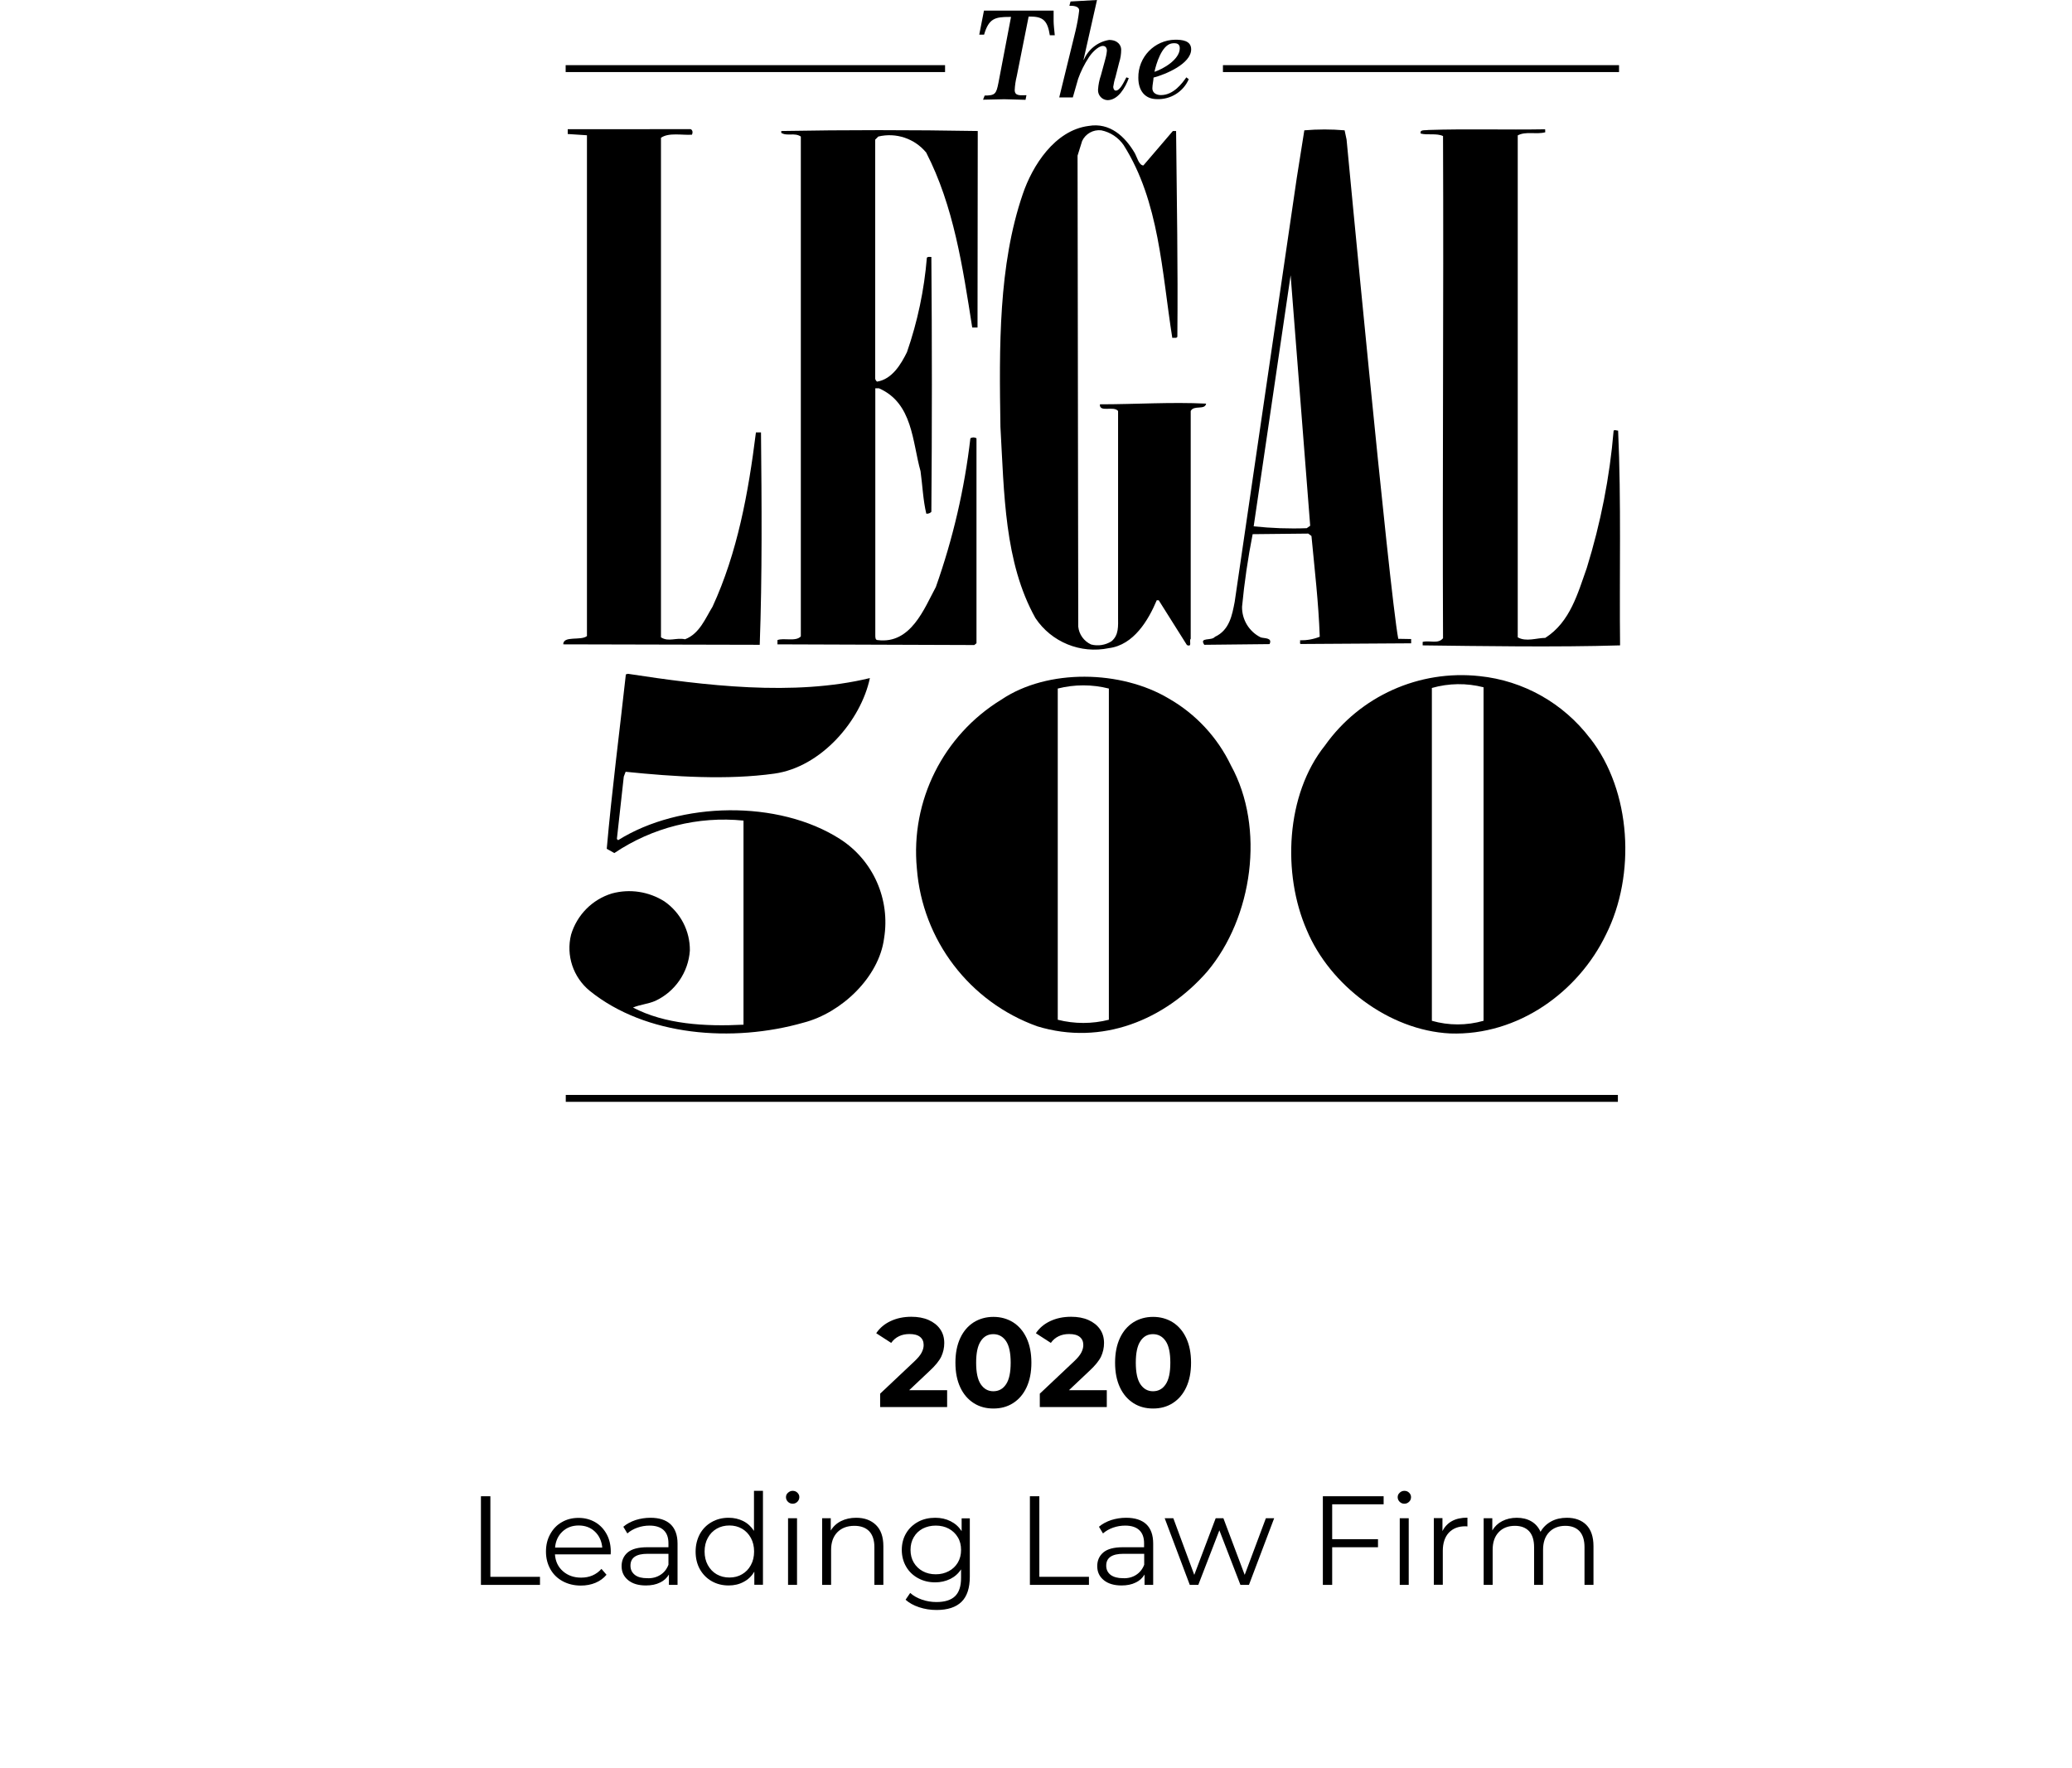
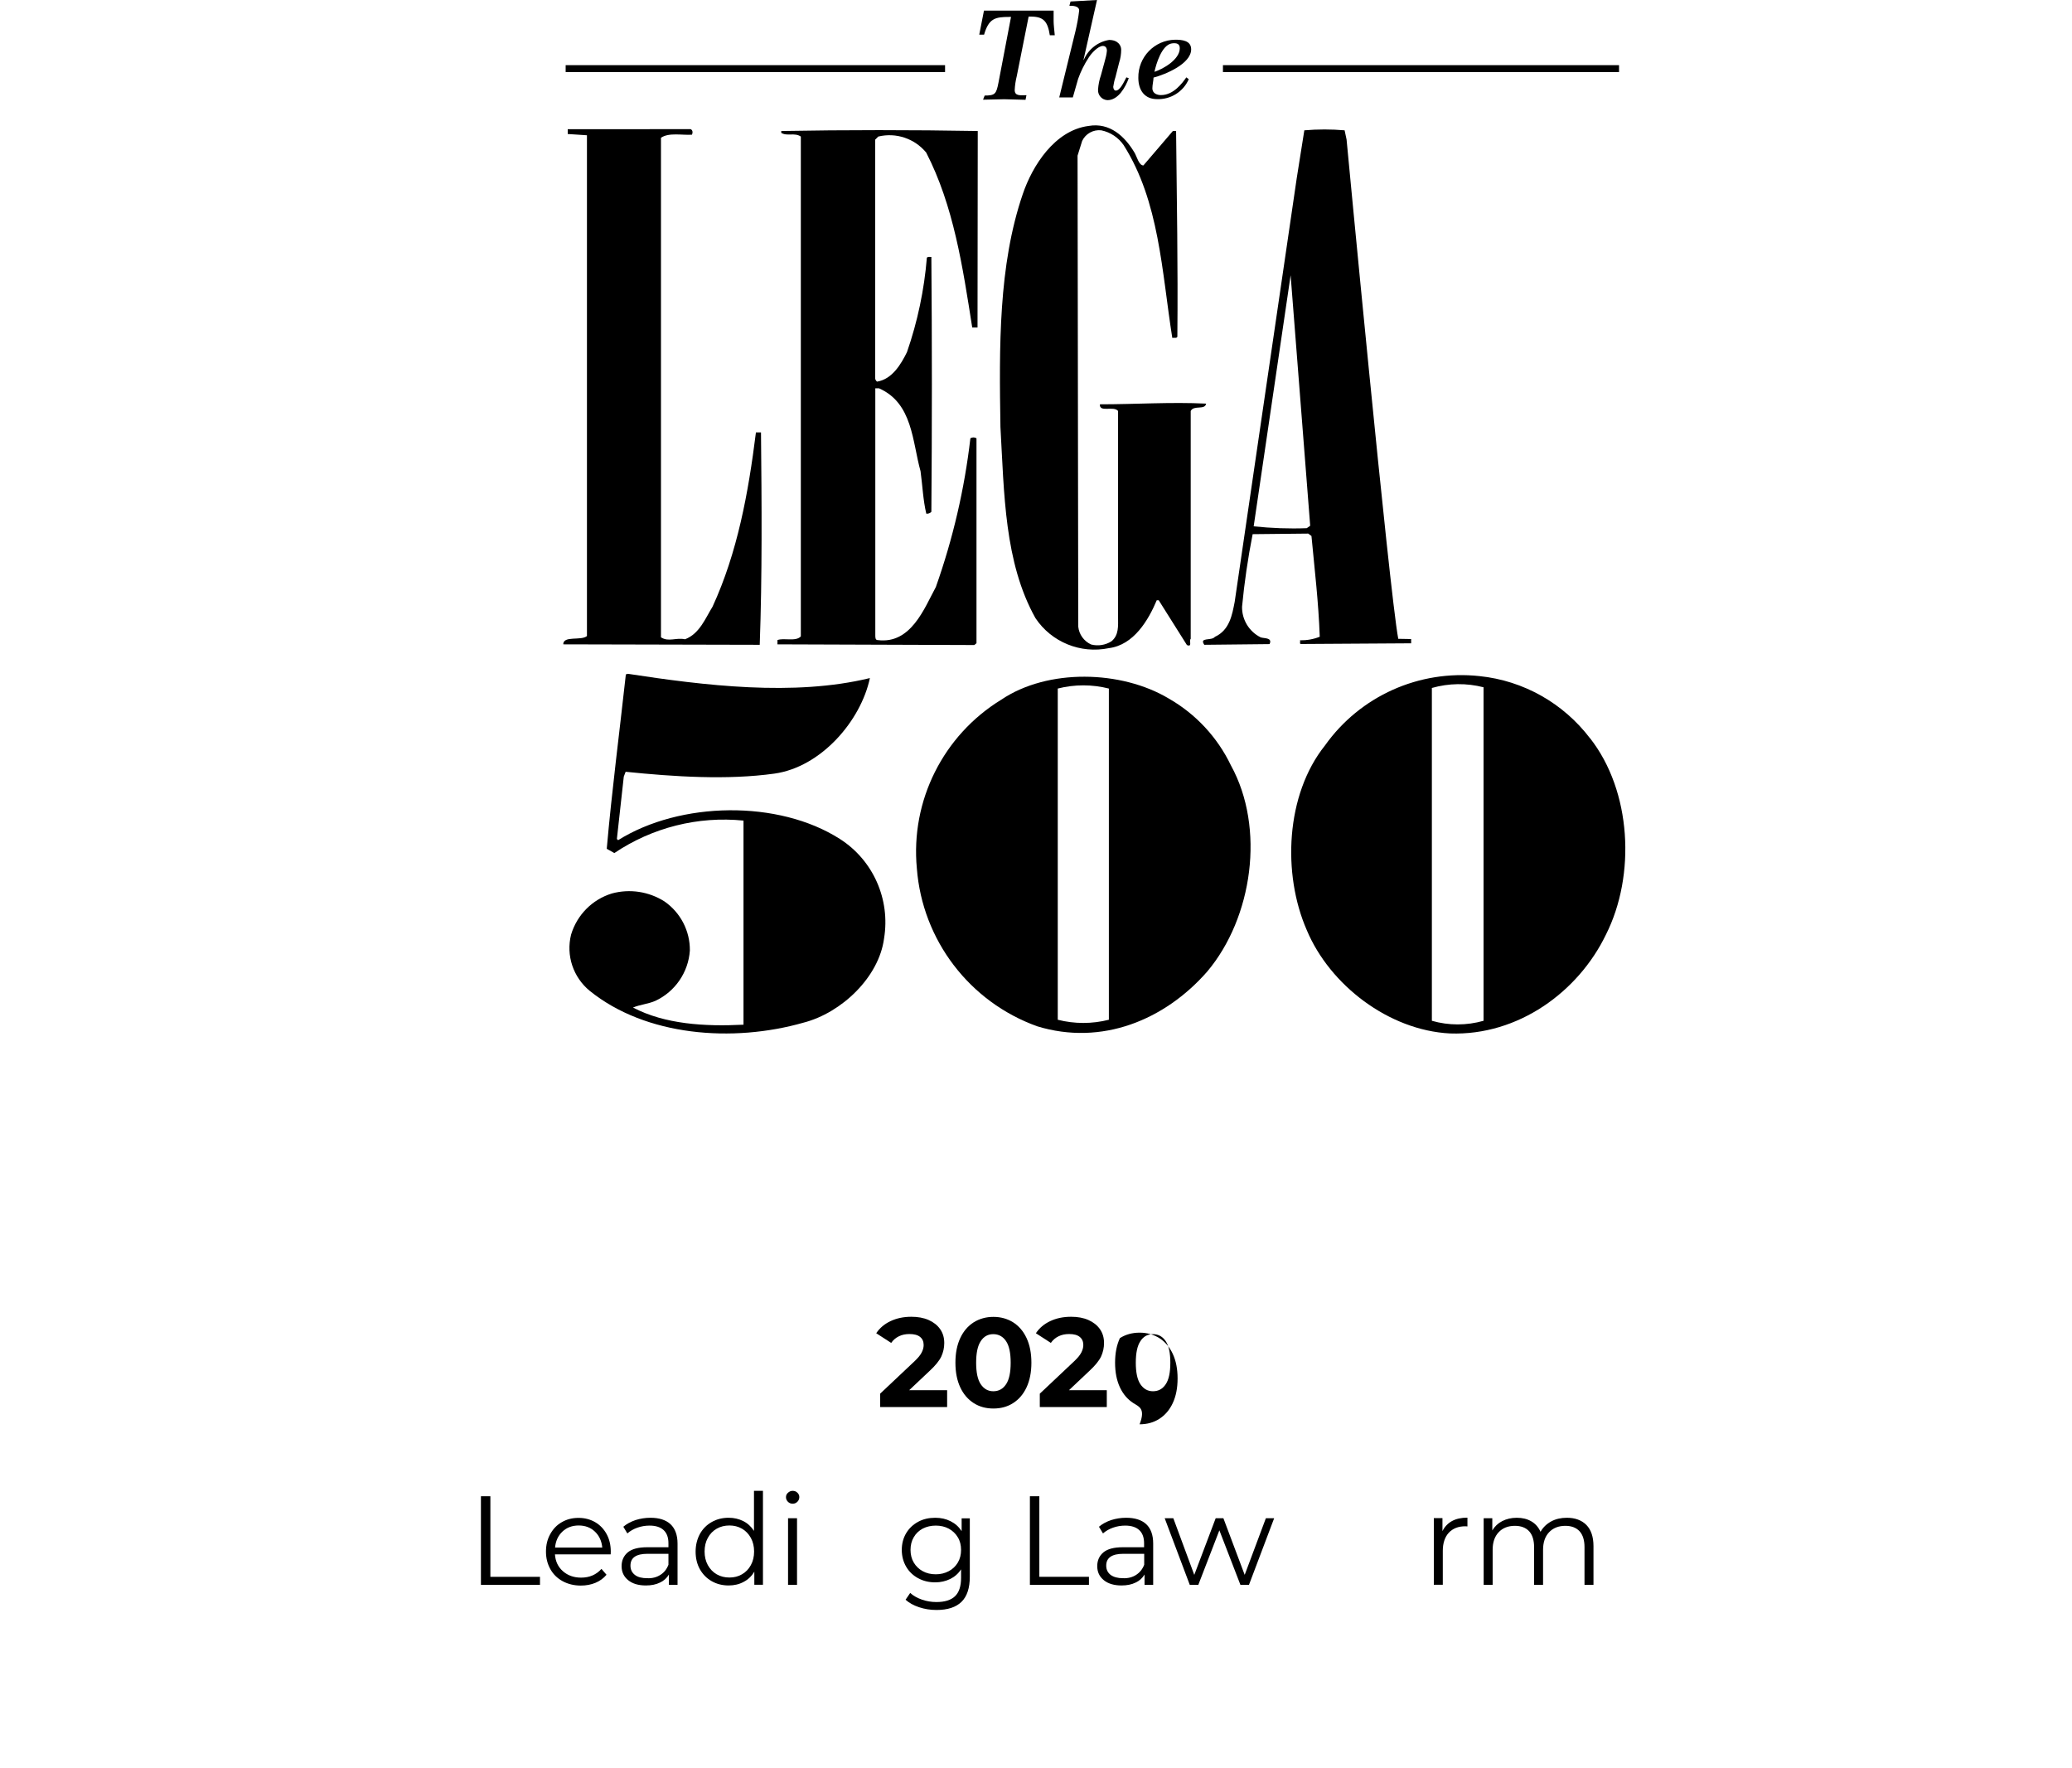
<svg xmlns="http://www.w3.org/2000/svg" version="1.1" id="Layer_1" x="0px" y="0px" viewBox="0 0 180 153.59" style="enable-background:new 0 0 180 153.59;" xml:space="preserve">
  <style type="text/css">
	.st0{fill-rule:evenodd;clip-rule:evenodd;}
	.st1{fill-rule:evenodd;clip-rule:evenodd;fill:#76B72A;}
	.st2{fill:#CA9945;}
	.st3{fill:#028BBE;}
	.st4{fill:#132C48;}
	.st5{fill:none;stroke:#000000;stroke-miterlimit:10;}
	.st6{fill:none;}
</style>
  <g>
    <g>
      <g id="Layer_2_10_">
        <g id="Layer_1-2_10_">
          <path d="M98.55,13.24c0.22,0.38,0.39,1.13,0.78,1.13l2.56-2.99h0.28c0.06,6.08,0.17,11.68,0.11,17.87      c-0.06,0.16-0.28,0.06-0.44,0.1c-0.92-5.81-1.12-11.84-4.23-16.75c-0.46-0.66-1.15-1.12-1.94-1.28      c-0.69-0.08-1.36,0.29-1.66,0.92l-0.4,1.28l0.06,40.91c0.07,0.68,0.49,1.26,1.11,1.55c0.6,0.16,1.24,0.06,1.77-0.27      c0.66-0.54,0.58-1.33,0.58-2.13V35.7c-0.39-0.48-1.63,0.17-1.58-0.58c3.11,0,6.16-0.21,9.23-0.06c-0.11,0.59-1.06,0.1-1.34,0.64      v19.79c-0.17,0.16,0.17,0.75-0.33,0.54l-2.45-3.89h-0.17c-0.72,1.71-1.99,3.89-4.16,4.16c-2.46,0.51-4.99-0.52-6.38-2.61      c-2.71-4.85-2.71-10.83-3.04-16.61c-0.11-6.94-0.18-14.02,1.94-20.22c0.83-2.45,2.77-5.54,5.72-5.92c1.85-0.32,3.16,0.92,4,2.34      " />
-           <path d="M134.24,11.49c-0.78,0.21-1.67-0.11-2.39,0.27v43.6c0.72,0.42,1.66,0.05,2.39,0.05c2.17-1.38,2.83-3.89,3.61-6.08      c1.2-3.88,1.99-7.87,2.33-11.92c0.1-0.1,0.27,0,0.39,0c0.28,6.08,0.1,12.73,0.17,18.65c-5.54,0.17-12.22,0.06-17.15,0v-0.3      c0.61-0.16,1.33,0.21,1.77-0.32c-0.06-14.45,0.06-28.85,0-43.62c-0.55-0.27-1.38-0.06-1.94-0.22c-0.11-0.37,0.39-0.26,0.66-0.31      c3.33-0.11,6.77,0,10.15-0.06L134.24,11.49z" />
          <path d="M60,11.22c0.22,0.1,0.17,0.37,0.11,0.48c-0.83,0.06-2.02-0.21-2.69,0.27v43.39c0.67,0.43,1.31,0,2.09,0.17      c1.27-0.48,1.78-1.85,2.39-2.83c2.16-4.69,3.11-9.86,3.77-15.14h0.44c0.06,6.08,0.11,12.47-0.11,18.45l-17.07-0.04      c0-0.78,1.55-0.29,2.06-0.72V11.75l-1.67-0.11v-0.42H60z" />
          <path d="M84.92,28.45h-0.46c-0.83-5.28-1.61-10.56-4-15.2c-1.01-1.22-2.62-1.76-4.16-1.39l-0.27,0.27v20.64      c-0.02,0.15,0.04,0.29,0.16,0.38c1.33-0.21,2.1-1.55,2.6-2.56c0.92-2.65,1.5-5.41,1.73-8.21c0.11-0.1,0.22-0.06,0.39-0.06      c0.06,7.31,0.06,14.83,0,22.14c-0.11,0.12-0.28,0.18-0.44,0.16c-0.28-1.17-0.33-2.45-0.5-3.69c-0.72-2.56-0.67-5.91-3.61-7.2      h-0.32v21.44c0,0.21,0,0.43,0.21,0.43c2.89,0.37,4.05-2.77,5.05-4.61c1.48-4.18,2.49-8.51,3-12.92c0.16-0.1,0.37-0.1,0.53,0      v17.8l-0.19,0.16l-17.1-0.06V55.6c0.55-0.22,1.59,0.16,2.03-0.32V11.86c-0.55-0.37-1.2,0-1.7-0.32v-0.16      c5.54-0.1,11.41-0.1,17.07,0L84.92,28.45z" />
          <path d="M121.47,55.49c-0.78-4.16-4.49-43.37-4.49-43.37l-0.17-0.8c-1.16-0.1-2.33-0.1-3.5,0l-0.66,4.16l-5.39,36.8      c-0.22,1.13-0.44,2.45-1.72,3.04c-0.29,0.37-1.39,0-0.92,0.69l5.67-0.06c0.28-0.59-0.5-0.48-0.78-0.59      c-1-0.5-1.63-1.54-1.61-2.66c0.2-2.11,0.51-4.22,0.92-6.3l4.83-0.05l0.28,0.21c0.28,2.99,0.61,5.7,0.72,8.75      c-0.55,0.22-1.13,0.32-1.72,0.31c0.06,0.11-0.06,0.27,0.06,0.32l9.6-0.06v-0.37L121.47,55.49z M113.52,45.88      c-1.54,0.06-3.08,0-4.61-0.16l3.21-21.81l1.7,21.76L113.52,45.88z" />
          <path d="M75.57,58.9c-0.78,3.69-4.22,7.73-8.3,8.3c-4.09,0.57-8.71,0.27-12.92-0.16l-0.16,0.42l-0.6,5.42l0.11,0.1      c5.38-3.37,13.93-3.52,19.27-0.1c2.89,1.85,4.39,5.25,3.83,8.64c-0.44,3.36-3.69,6.46-6.99,7.31      c-6.16,1.76-13.71,1.18-18.59-2.77c-1.43-1.18-2.06-3.07-1.61-4.87c0.51-1.71,1.84-3.06,3.55-3.58c1.55-0.42,3.2-0.17,4.56,0.69      c1.4,0.97,2.23,2.57,2.21,4.27c-0.13,1.89-1.28,3.57-3,4.37c-0.61,0.27-1.33,0.32-1.94,0.58c2.77,1.45,6.22,1.66,9.6,1.49V71.28      c-3.95-0.4-7.92,0.6-11.22,2.82l-0.66-0.37c0.44-5.01,1.11-10.15,1.66-15.15l0.18-0.05C61.14,59.54,68.97,60.51,75.57,58.9" />
          <path d="M138.13,64.13c-2.32-3.05-5.79-5.01-9.6-5.4c-5.24-0.57-10.38,1.73-13.43,6.03c-3.41,4.26-3.72,11.15-1.57,16.05      c1.99,4.74,7.1,8.69,12.44,8.96c5.93,0.21,11.15-3.63,13.54-8.58c2.61-5.18,2.22-12.48-1.38-17.07 M128.88,88.67      c-1.47,0.42-3.03,0.42-4.49,0V59.76c1.47-0.42,3.02-0.44,4.49-0.06V88.67z" />
          <path d="M106.93,66.48c-1.17-2.44-3.06-4.47-5.41-5.81c-4.11-2.45-10.49-2.62-14.54,0.11c-5.04,3.09-7.89,8.78-7.33,14.66      c0.48,6.23,4.58,11.6,10.46,13.71c5.6,1.71,11.07-0.54,14.76-4.75C108.82,79.71,109.93,71.92,106.93,66.48 M96.33,88.58      c-1.46,0.37-2.98,0.37-4.44,0V59.81c1.46-0.37,2.98-0.37,4.44,0V88.58z" />
          <path d="M88.33,6.61c-0.1,0.4-0.16,0.8-0.18,1.21c0,0.55,0.52,0.45,1.02,0.45l-0.08,0.4l-1.85-0.05L85.4,8.66l0.14-0.36      c0.92,0,1.01-0.15,1.2-1.12l1.09-5.71h-0.14c-1.23,0-1.79,0.12-2.2,1.54h-0.42l0.41-2.09h3.13h2.92c0,0.31,0,0.64,0,0.92      s0.06,0.81,0.1,1.22H91.2c-0.19-1.22-0.55-1.62-1.67-1.62h-0.17L88.33,6.61z" />
          <path d="M93.43,2.7c0.14-0.59,0.25-1.18,0.32-1.78c0-0.42-0.58-0.42-0.85-0.42L93,0.13L95.3,0l-1.16,5.14v0.09      c0.38-0.93,1.22-1.6,2.21-1.76c0.76,0,1.05,0.47,1.05,0.84c0,0.39-0.06,0.77-0.18,1.14l-0.32,1.26      c-0.09,0.27-0.15,0.55-0.19,0.83c0,0.15,0.08,0.33,0.22,0.33c0.39,0,0.74-0.82,0.92-1.15l0.21,0.07      c-0.3,0.81-0.92,1.91-1.85,1.91c-0.47-0.02-0.84-0.42-0.82-0.89c0-0.01,0-0.02,0-0.03c0.03-0.42,0.11-0.84,0.25-1.24l0.33-1.21      c0.09-0.3,0.16-0.61,0.19-0.92c0-0.25-0.12-0.42-0.35-0.42c-0.42,0-1.02,0.66-1.23,1.01c-0.38,0.58-0.69,1.2-0.92,1.85      l-0.46,1.61h-1.18L93.43,2.7z" />
          <path d="M103.27,6.88c-0.47,1.09-1.58,1.78-2.77,1.73c-1.01,0-1.61-0.71-1.61-1.85c-0.03-1.8,1.4-3.28,3.2-3.31      c0.58,0,1.39,0.06,1.39,0.84c-0.01,1.25-2.21,2.17-3.27,2.45c0,0.23-0.1,0.64-0.1,0.92c0,0.49,0.46,0.6,0.75,0.6      c1.09,0,1.85-1.04,2.2-1.54L103.27,6.88z M102.49,4.19c0-0.38-0.25-0.48-0.69-0.42c-0.88,0.14-1.36,1.78-1.51,2.47      C101.03,6,102.49,5.18,102.49,4.19" />
          <rect x="49.14" y="5.66" width="32.96" height="0.6" />
          <rect x="106.24" y="5.66" width="34.41" height="0.6" />
-           <rect x="49.15" y="95.11" width="91.4" height="0.6" />
        </g>
      </g>
      <g>
        <path d="M82.28,120.77v1.45h-5.82v-1.16l2.97-2.8c0.32-0.3,0.53-0.56,0.64-0.78c0.11-0.22,0.17-0.43,0.17-0.64     c0-0.31-0.1-0.54-0.31-0.71s-0.52-0.25-0.92-0.25c-0.34,0-0.64,0.06-0.91,0.19c-0.27,0.13-0.5,0.32-0.68,0.58l-1.3-0.84     c0.3-0.45,0.71-0.8,1.24-1.05s1.13-0.38,1.81-0.38c0.57,0,1.07,0.09,1.5,0.28c0.43,0.19,0.76,0.45,1,0.79s0.36,0.74,0.36,1.21     c0,0.42-0.09,0.81-0.26,1.18c-0.18,0.37-0.52,0.79-1.02,1.25l-1.77,1.67H82.28z" />
        <path d="M84.59,121.88c-0.5-0.32-0.89-0.77-1.17-1.37c-0.28-0.6-0.42-1.31-0.42-2.14c0-0.83,0.14-1.54,0.42-2.14     s0.67-1.05,1.17-1.37c0.5-0.31,1.07-0.47,1.71-0.47c0.64,0,1.21,0.16,1.71,0.47c0.5,0.32,0.89,0.77,1.17,1.37     s0.42,1.31,0.42,2.14c0,0.83-0.14,1.54-0.42,2.14c-0.28,0.6-0.67,1.05-1.17,1.37s-1.07,0.47-1.71,0.47     C85.66,122.35,85.09,122.2,84.59,121.88z M87.4,120.24c0.27-0.4,0.4-1.03,0.4-1.87c0-0.84-0.13-1.47-0.4-1.87     s-0.64-0.61-1.11-0.61c-0.46,0-0.83,0.2-1.09,0.61c-0.27,0.4-0.4,1.03-0.4,1.87c0,0.84,0.13,1.47,0.4,1.87     c0.27,0.4,0.63,0.61,1.09,0.61C86.76,120.85,87.13,120.65,87.4,120.24z" />
        <path d="M96.15,120.77v1.45h-5.82v-1.16l2.97-2.8c0.32-0.3,0.53-0.56,0.64-0.78c0.11-0.22,0.17-0.43,0.17-0.64     c0-0.31-0.1-0.54-0.31-0.71c-0.21-0.17-0.51-0.25-0.92-0.25c-0.34,0-0.64,0.06-0.91,0.19c-0.27,0.13-0.5,0.32-0.68,0.58     l-1.3-0.84c0.3-0.45,0.71-0.8,1.24-1.05c0.53-0.25,1.13-0.38,1.82-0.38c0.57,0,1.07,0.09,1.5,0.28c0.43,0.19,0.76,0.45,1,0.79     s0.36,0.74,0.36,1.21c0,0.42-0.09,0.81-0.26,1.18c-0.18,0.37-0.52,0.79-1.02,1.25l-1.77,1.67H96.15z" />
-         <path d="M98.46,121.88c-0.5-0.32-0.89-0.77-1.17-1.37c-0.28-0.6-0.42-1.31-0.42-2.14c0-0.83,0.14-1.54,0.42-2.14     s0.67-1.05,1.17-1.37c0.5-0.31,1.07-0.47,1.71-0.47c0.64,0,1.21,0.16,1.71,0.47c0.5,0.32,0.89,0.77,1.17,1.37     s0.42,1.31,0.42,2.14c0,0.83-0.14,1.54-0.42,2.14c-0.28,0.6-0.67,1.05-1.17,1.37s-1.07,0.47-1.71,0.47     C99.53,122.35,98.96,122.2,98.46,121.88z M101.27,120.24c0.27-0.4,0.4-1.03,0.4-1.87c0-0.84-0.13-1.47-0.4-1.87     s-0.64-0.61-1.11-0.61c-0.46,0-0.83,0.2-1.09,0.61c-0.27,0.4-0.4,1.03-0.4,1.87c0,0.84,0.13,1.47,0.4,1.87     c0.27,0.4,0.63,0.61,1.09,0.61C100.63,120.85,101,120.65,101.27,120.24z" />
+         <path d="M98.46,121.88c-0.5-0.32-0.89-0.77-1.17-1.37c-0.28-0.6-0.42-1.31-0.42-2.14c0-0.83,0.14-1.54,0.42-2.14     c0.5-0.31,1.07-0.47,1.71-0.47c0.64,0,1.21,0.16,1.71,0.47c0.5,0.32,0.89,0.77,1.17,1.37     s0.42,1.31,0.42,2.14c0,0.83-0.14,1.54-0.42,2.14c-0.28,0.6-0.67,1.05-1.17,1.37s-1.07,0.47-1.71,0.47     C99.53,122.35,98.96,122.2,98.46,121.88z M101.27,120.24c0.27-0.4,0.4-1.03,0.4-1.87c0-0.84-0.13-1.47-0.4-1.87     s-0.64-0.61-1.11-0.61c-0.46,0-0.83,0.2-1.09,0.61c-0.27,0.4-0.4,1.03-0.4,1.87c0,0.84,0.13,1.47,0.4,1.87     c0.27,0.4,0.63,0.61,1.09,0.61C100.63,120.85,101,120.65,101.27,120.24z" />
      </g>
      <g>
        <path d="M41.79,129.97h0.81v7h4.31v0.7h-5.13V129.97z" />
        <path d="M53.05,135.02h-4.84c0.04,0.6,0.27,1.09,0.69,1.46s0.95,0.56,1.58,0.56c0.36,0,0.69-0.06,0.99-0.19     c0.3-0.13,0.56-0.32,0.78-0.57l0.44,0.51c-0.26,0.31-0.58,0.54-0.96,0.7c-0.38,0.16-0.81,0.24-1.27,0.24     c-0.59,0-1.12-0.13-1.58-0.38c-0.46-0.25-0.82-0.6-1.07-1.05s-0.38-0.95-0.38-1.52c0-0.57,0.12-1.07,0.37-1.52     c0.25-0.45,0.58-0.8,1.01-1.04c0.43-0.25,0.91-0.37,1.45-0.37s1.02,0.13,1.44,0.37c0.43,0.25,0.76,0.6,1,1.04     c0.24,0.44,0.36,0.95,0.36,1.52L53.05,135.02z M48.86,133.04c-0.38,0.36-0.59,0.82-0.64,1.39h4.1c-0.05-0.57-0.27-1.04-0.64-1.39     c-0.38-0.36-0.85-0.53-1.41-0.53C49.7,132.51,49.23,132.69,48.86,133.04z" />
        <path d="M58.25,132.4c0.4,0.38,0.61,0.94,0.61,1.68v3.59h-0.75v-0.9c-0.18,0.3-0.43,0.54-0.78,0.7     c-0.34,0.17-0.75,0.25-1.22,0.25c-0.65,0-1.16-0.15-1.54-0.46c-0.38-0.31-0.57-0.71-0.57-1.22c0-0.49,0.18-0.89,0.53-1.19     c0.36-0.3,0.92-0.45,1.7-0.45h1.84v-0.35c0-0.5-0.14-0.88-0.42-1.14c-0.28-0.26-0.69-0.39-1.22-0.39c-0.37,0-0.72,0.06-1.06,0.18     c-0.34,0.12-0.63,0.29-0.87,0.5l-0.35-0.58c0.29-0.25,0.65-0.44,1.06-0.58c0.41-0.13,0.84-0.2,1.3-0.2     C57.27,131.84,57.85,132.03,58.25,132.4z M57.37,136.8c0.32-0.2,0.55-0.49,0.7-0.88v-0.95h-1.82c-0.99,0-1.48,0.34-1.48,1.03     c0,0.34,0.13,0.6,0.38,0.8s0.62,0.29,1.08,0.29C56.68,137.11,57.06,137,57.37,136.8z" />
        <path d="M66.28,129.5v8.16h-0.75v-1.14c-0.23,0.39-0.54,0.69-0.93,0.89c-0.38,0.21-0.82,0.31-1.3,0.31     c-0.54,0-1.03-0.12-1.47-0.37c-0.44-0.25-0.78-0.6-1.03-1.04c-0.25-0.45-0.37-0.96-0.37-1.53c0-0.57,0.13-1.08,0.37-1.53     c0.25-0.45,0.59-0.79,1.03-1.04c0.44-0.25,0.93-0.37,1.47-0.37c0.47,0,0.89,0.1,1.27,0.29c0.38,0.19,0.69,0.48,0.93,0.85v-3.48     H66.28z M64.46,136.75c0.33-0.19,0.58-0.45,0.77-0.8c0.19-0.34,0.28-0.74,0.28-1.18c0-0.44-0.09-0.83-0.28-1.18     c-0.19-0.34-0.44-0.61-0.77-0.8c-0.33-0.19-0.69-0.28-1.09-0.28c-0.41,0-0.78,0.09-1.11,0.28c-0.33,0.19-0.58,0.45-0.77,0.8     c-0.19,0.34-0.28,0.74-0.28,1.18c0,0.44,0.09,0.83,0.28,1.18c0.19,0.34,0.44,0.61,0.77,0.8c0.33,0.19,0.7,0.28,1.11,0.28     C63.77,137.03,64.14,136.94,64.46,136.75z" />
        <path d="M68.45,130.45c-0.11-0.11-0.17-0.24-0.17-0.4c0-0.15,0.05-0.27,0.17-0.38s0.25-0.17,0.41-0.17s0.3,0.05,0.41,0.16     c0.11,0.11,0.17,0.23,0.17,0.38c0,0.16-0.06,0.3-0.17,0.41c-0.11,0.11-0.25,0.17-0.41,0.17S68.56,130.56,68.45,130.45z      M68.46,131.88h0.78v5.79h-0.78V131.88z" />
-         <path d="M76.1,132.47c0.43,0.42,0.64,1.04,0.64,1.84v3.36h-0.78v-3.28c0-0.6-0.15-1.06-0.45-1.38c-0.3-0.31-0.73-0.47-1.29-0.47     c-0.62,0-1.12,0.19-1.48,0.56c-0.36,0.37-0.54,0.88-0.54,1.53v3.04h-0.78v-5.79h0.75v1.07c0.21-0.35,0.51-0.63,0.89-0.82     s0.82-0.29,1.31-0.29C75.1,131.84,75.67,132.05,76.1,132.47z" />
        <path d="M84.25,131.88v5.08c0,0.98-0.24,1.71-0.72,2.18s-1.2,0.71-2.17,0.71c-0.54,0-1.04-0.08-1.52-0.24     c-0.48-0.16-0.87-0.38-1.17-0.65l0.4-0.59c0.28,0.25,0.62,0.44,1.02,0.58c0.4,0.14,0.82,0.21,1.26,0.21     c0.73,0,1.27-0.17,1.62-0.51s0.52-0.87,0.52-1.59v-0.74c-0.24,0.37-0.56,0.65-0.95,0.84s-0.83,0.29-1.3,0.29     c-0.54,0-1.04-0.12-1.48-0.36s-0.79-0.57-1.04-1c-0.25-0.43-0.38-0.92-0.38-1.46c0-0.54,0.13-1.03,0.38-1.45     c0.25-0.42,0.6-0.75,1.04-0.99c0.44-0.24,0.94-0.35,1.49-0.35c0.49,0,0.94,0.1,1.33,0.3c0.4,0.2,0.71,0.48,0.96,0.86v-1.11H84.25     z M82.42,136.48c0.34-0.18,0.6-0.43,0.79-0.75c0.19-0.32,0.28-0.69,0.28-1.1c0-0.41-0.09-0.78-0.28-1.09     c-0.19-0.32-0.45-0.57-0.78-0.75c-0.33-0.18-0.71-0.27-1.14-0.27c-0.42,0-0.79,0.09-1.13,0.26c-0.33,0.18-0.59,0.42-0.78,0.75     c-0.19,0.32-0.28,0.69-0.28,1.1c0,0.41,0.09,0.78,0.28,1.1c0.19,0.32,0.45,0.57,0.78,0.75c0.33,0.18,0.71,0.27,1.13,0.27     S82.08,136.66,82.42,136.48z" />
        <path d="M89.48,129.97h0.81v7h4.31v0.7h-5.13V129.97z" />
        <path d="M99.58,132.4c0.4,0.38,0.6,0.94,0.6,1.68v3.59h-0.75v-0.9c-0.18,0.3-0.43,0.54-0.78,0.7c-0.34,0.17-0.75,0.25-1.22,0.25     c-0.64,0-1.16-0.15-1.54-0.46c-0.38-0.31-0.57-0.71-0.57-1.22c0-0.49,0.18-0.89,0.53-1.19c0.36-0.3,0.92-0.45,1.7-0.45h1.84     v-0.35c0-0.5-0.14-0.88-0.42-1.14c-0.28-0.26-0.69-0.39-1.22-0.39c-0.37,0-0.72,0.06-1.06,0.18c-0.34,0.12-0.63,0.29-0.87,0.5     l-0.35-0.58c0.29-0.25,0.65-0.44,1.06-0.58c0.41-0.13,0.84-0.2,1.3-0.2C98.6,131.84,99.18,132.03,99.58,132.4z M98.7,136.8     c0.31-0.2,0.55-0.49,0.7-0.88v-0.95h-1.81c-0.99,0-1.49,0.34-1.49,1.03c0,0.34,0.13,0.6,0.38,0.8c0.26,0.19,0.62,0.29,1.08,0.29     C98.01,137.11,98.39,137,98.7,136.8z" />
        <path d="M110.69,131.88l-2.19,5.79h-0.74l-1.83-4.74l-1.83,4.74h-0.74l-2.18-5.79h0.75l1.82,4.92l1.86-4.92h0.67l1.85,4.92     l1.84-4.92H110.69z" />
-         <path d="M115.73,130.67v3.03h3.98v0.7h-3.98v3.27h-0.81v-7.7h5.28v0.7H115.73z" />
-         <path d="M121.59,130.45c-0.11-0.11-0.17-0.24-0.17-0.4c0-0.15,0.05-0.27,0.17-0.38c0.11-0.11,0.25-0.17,0.41-0.17     s0.3,0.05,0.41,0.16c0.11,0.11,0.17,0.23,0.17,0.38c0,0.16-0.05,0.3-0.17,0.41c-0.11,0.11-0.25,0.17-0.41,0.17     S121.7,130.56,121.59,130.45z M121.6,131.88h0.78v5.79h-0.78V131.88z" />
        <path d="M126.13,132.13c0.36-0.2,0.81-0.3,1.35-0.3v0.76l-0.19-0.01c-0.61,0-1.08,0.19-1.43,0.56c-0.34,0.37-0.52,0.9-0.52,1.57     v2.95h-0.78v-5.79h0.75v1.13C125.49,132.63,125.77,132.33,126.13,132.13z" />
        <path d="M137.81,132.46c0.41,0.42,0.62,1.03,0.62,1.85v3.36h-0.78v-3.28c0-0.6-0.14-1.06-0.43-1.38     c-0.29-0.31-0.7-0.47-1.23-0.47c-0.6,0-1.07,0.19-1.42,0.56s-0.52,0.88-0.52,1.53v3.04h-0.78v-3.28c0-0.6-0.14-1.06-0.43-1.38     c-0.29-0.31-0.7-0.47-1.24-0.47c-0.59,0-1.07,0.19-1.41,0.56c-0.35,0.37-0.52,0.88-0.52,1.53v3.04h-0.78v-5.79h0.75v1.06     c0.21-0.35,0.49-0.62,0.86-0.81c0.37-0.19,0.79-0.29,1.27-0.29c0.48,0,0.9,0.1,1.26,0.31c0.36,0.21,0.62,0.51,0.8,0.91     c0.21-0.38,0.52-0.68,0.92-0.9c0.4-0.22,0.86-0.32,1.37-0.32C136.83,131.84,137.4,132.05,137.81,132.46z" />
      </g>
    </g>
    <rect class="st6" width="180" height="153.59" />
  </g>
</svg>